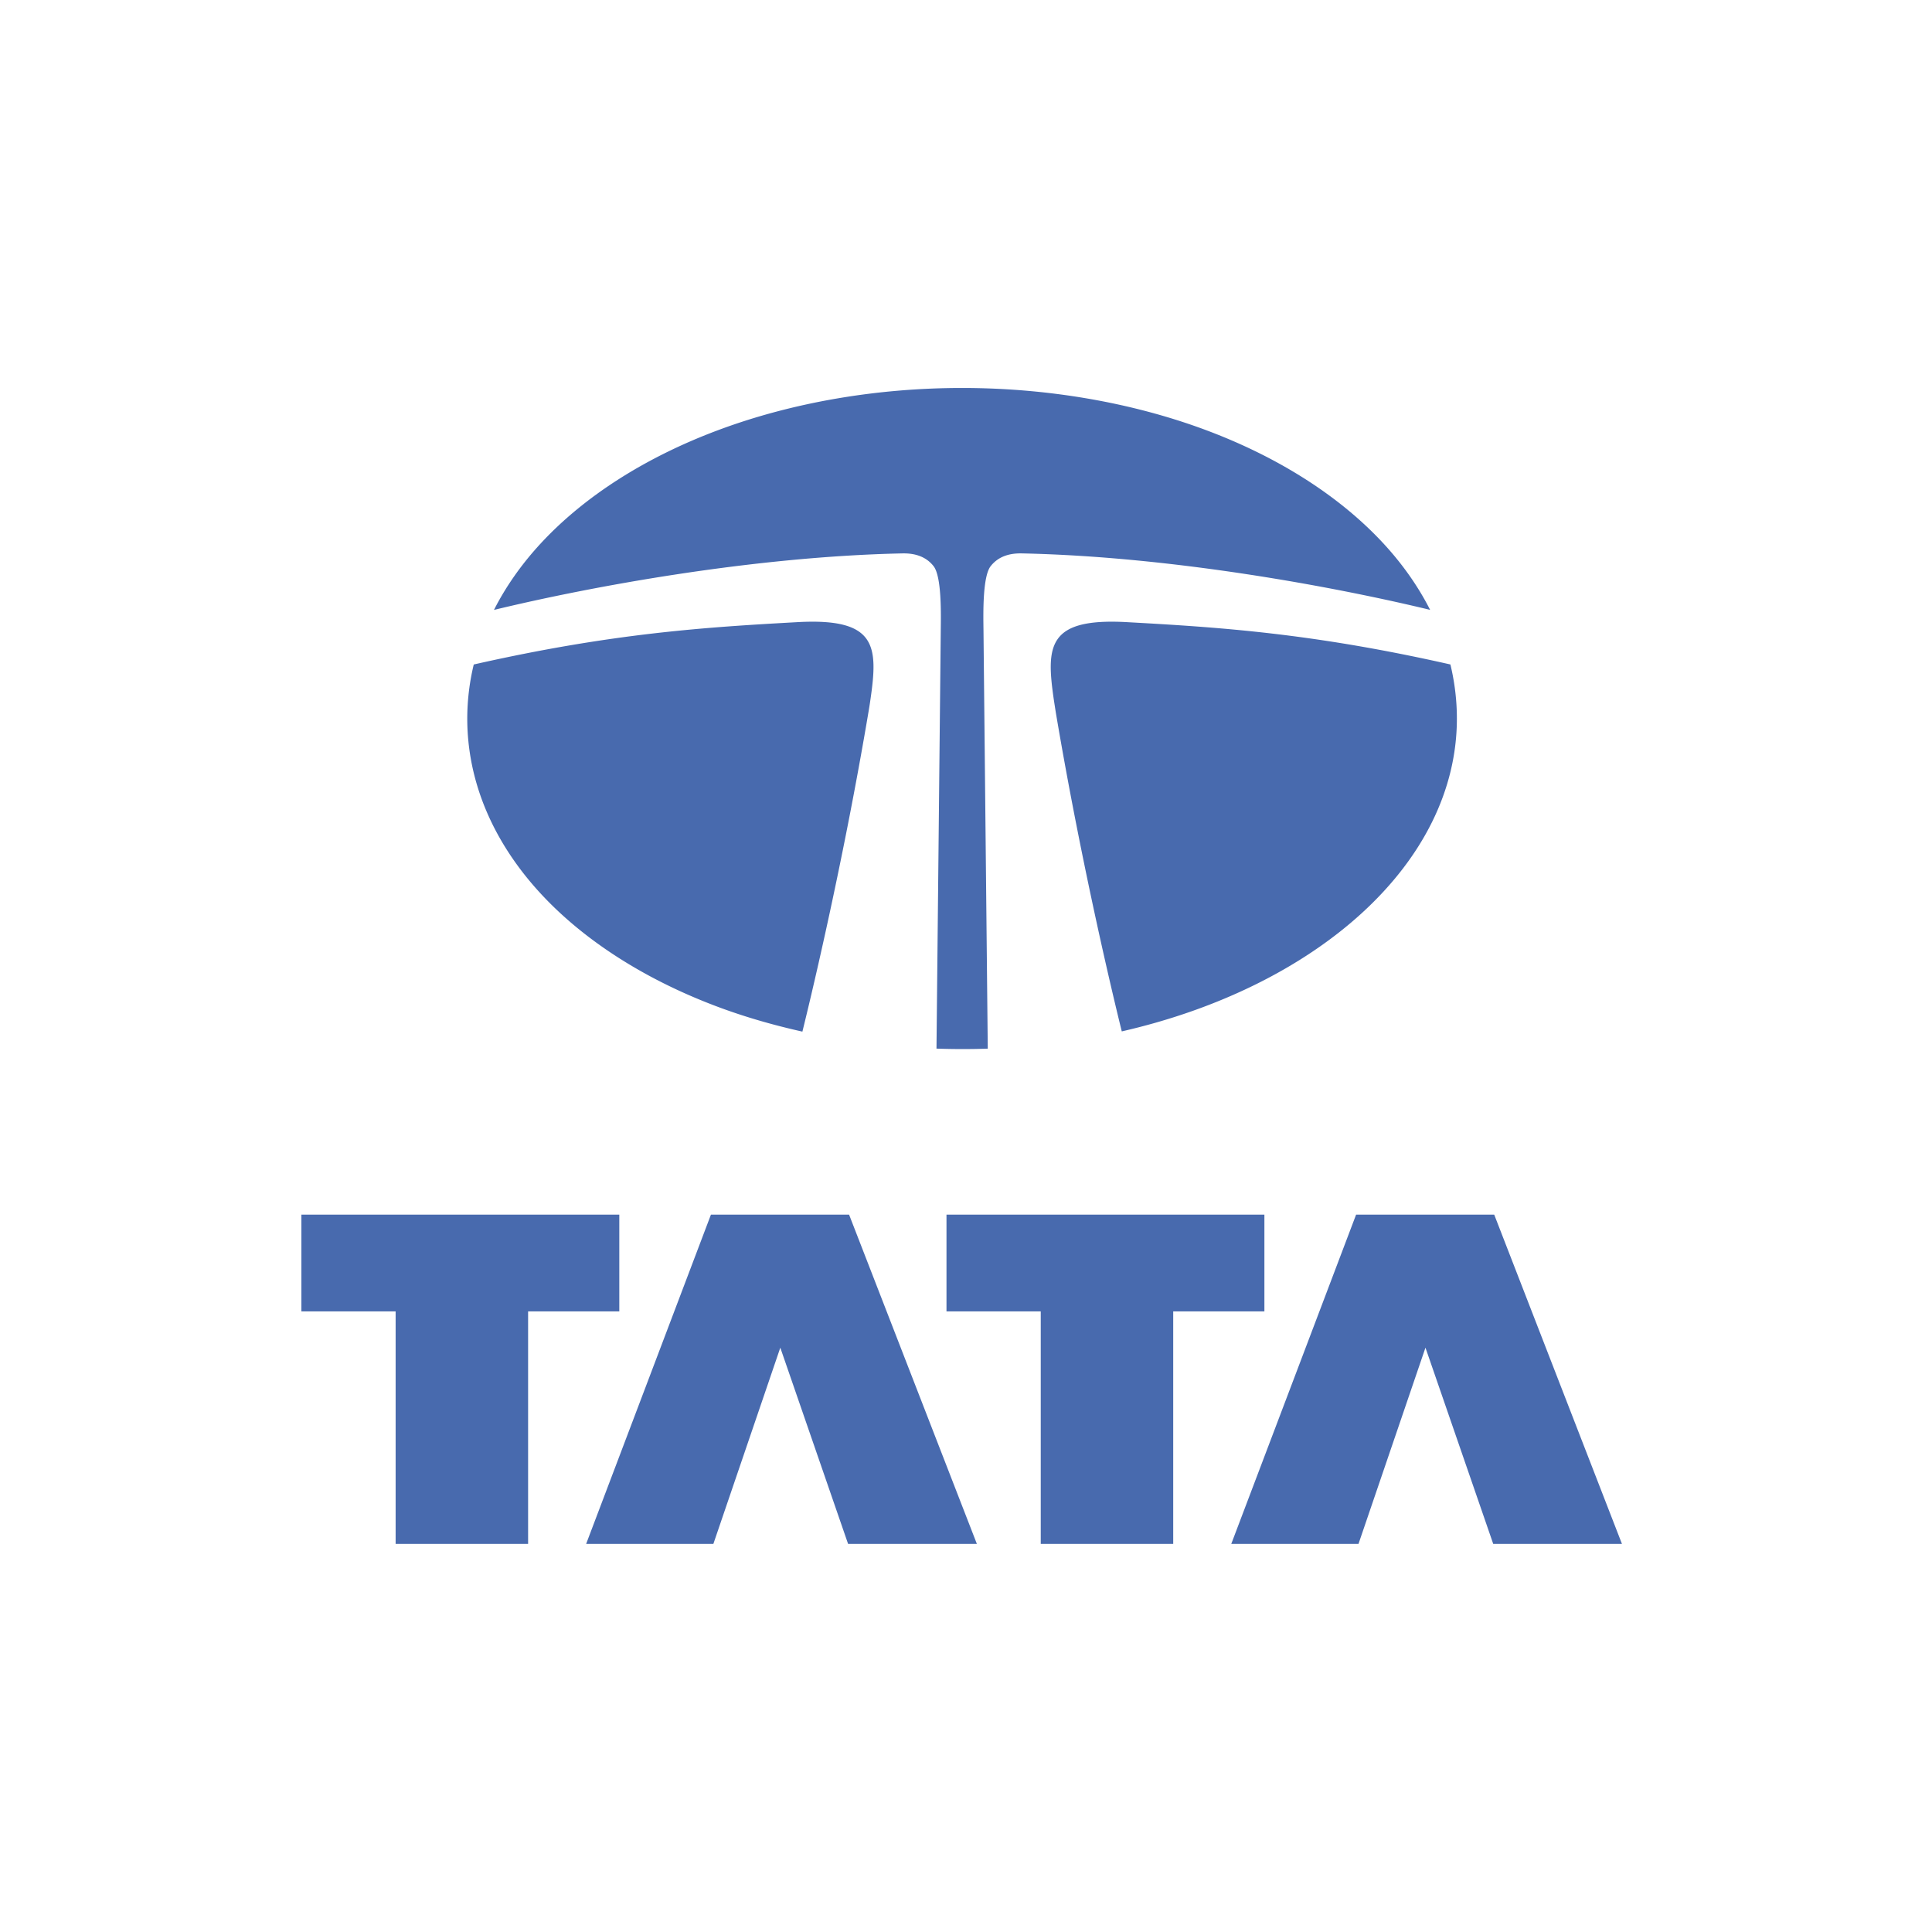
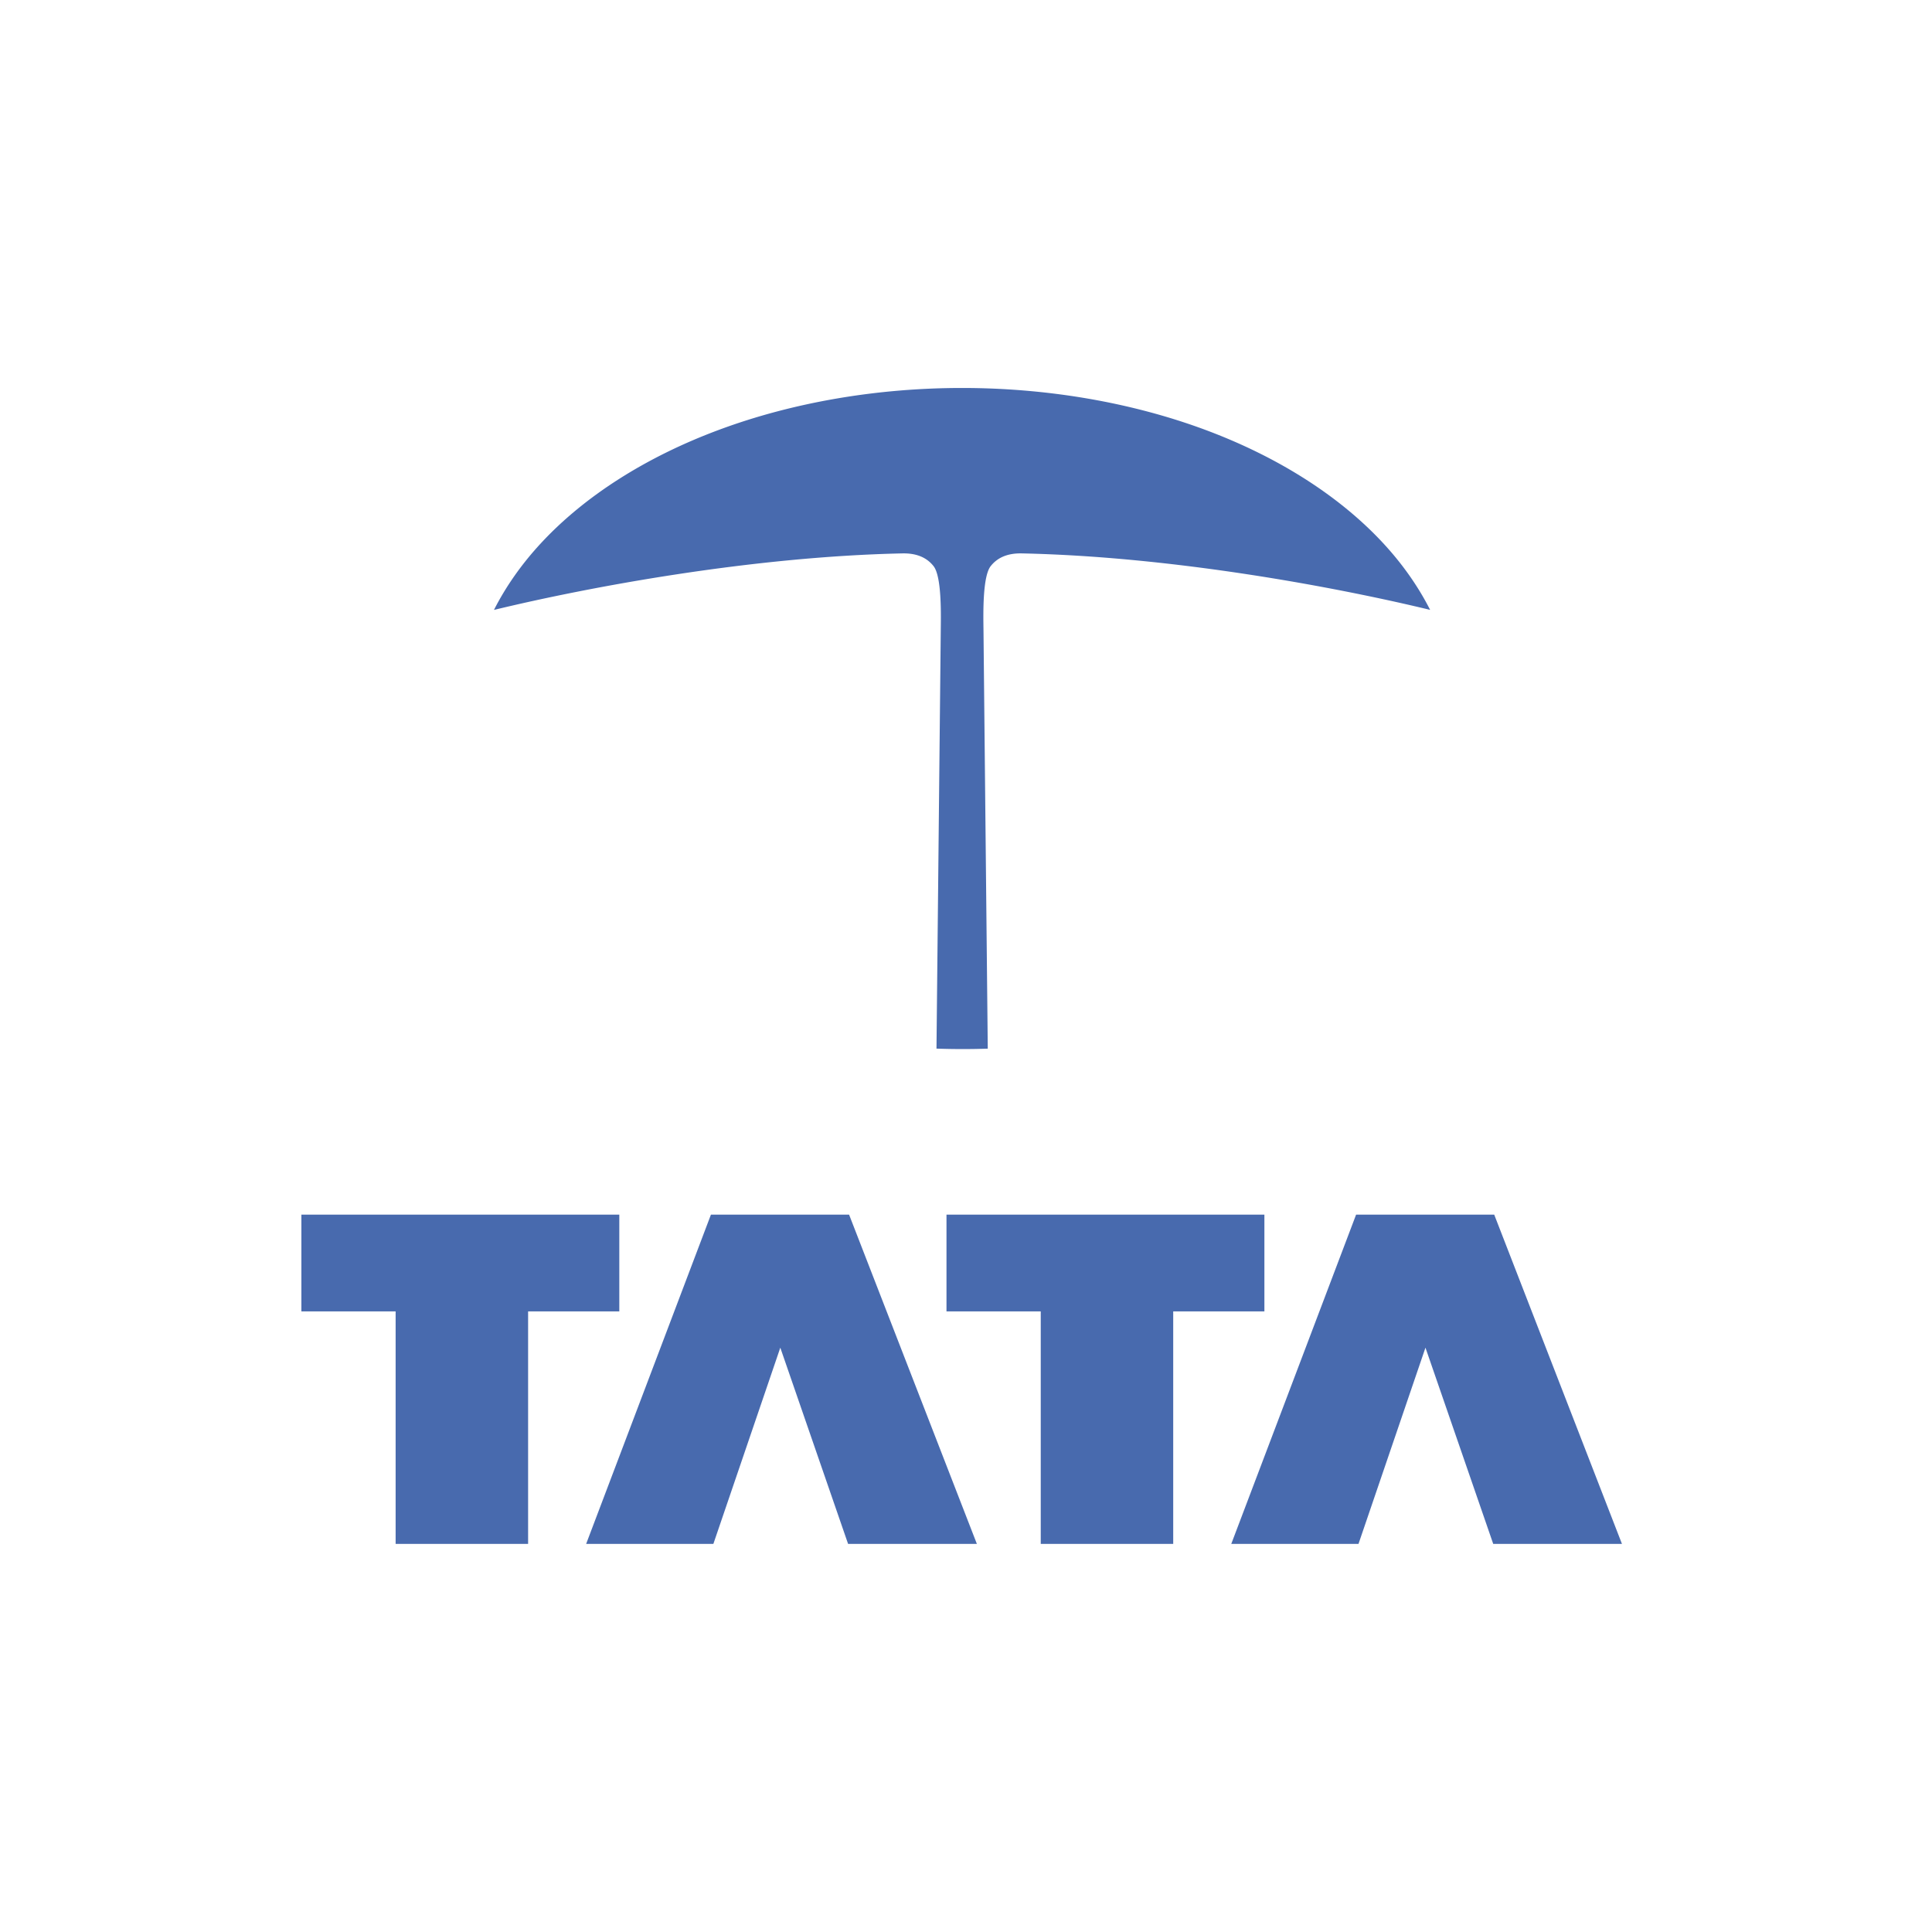
<svg xmlns="http://www.w3.org/2000/svg" xmlns:xlink="http://www.w3.org/1999/xlink" width="200" height="200">
  <defs>
    <path id="a" d="M0 0h200v200H0z" />
  </defs>
  <g fill="none" fill-rule="evenodd">
    <mask id="b" fill="#fff">
      <use xlink:href="#a" />
    </mask>
    <path d="M31.2 125.74h32.91v10.016h-9.441v24.068H40.955v-24.068H31.2V125.74zm49.577 13.772l-6.929 20.312h-13.17l12.917-34.083h14.303l13.228 34.083H87.794l-7.017-20.312zM97.98 125.74h32.91v10.015h-9.439v24.068h-13.713v-24.068H97.98V125.74zm49.583 13.77l-6.932 20.313h-13.17l12.921-34.083h14.299l13.223 34.083h-13.327l-7.014-20.312zm.484-76.375c-1.229-2.416-2.847-4.732-4.86-6.904-4.524-4.883-10.908-8.947-18.462-11.75-7.616-2.823-16.303-4.318-25.131-4.318s-17.515 1.495-25.127 4.319C66.909 47.285 60.525 51.348 56 56.23c-2.012 2.171-3.636 4.49-4.864 6.908 9.834-2.378 26.657-5.518 42.277-5.85 1.506-.032 2.544.45 3.227 1.316.832 1.054.77 4.812.749 6.494l-.444 43.454a77.72 77.72 0 0 0 5.308.004l-.444-43.459c-.023-1.68-.087-5.439.748-6.493.684-.866 1.718-1.348 3.225-1.316 15.613.33 32.432 3.47 42.264 5.846" fill="#486AAE" fill-rule="nonzero" mask="url(#b)" />
-     <path d="M150.147 68.786c-14.394-3.254-24.006-3.856-33.49-4.382-8.268-.46-8.376 2.493-7.55 8.134.054.345.12.779.199 1.273 2.773 16.425 6.226 30.559 6.82 32.958 20.154-4.607 34.69-17.38 34.69-32.386 0-1.89-.229-3.761-.67-5.597M90.09 72.538c.826-5.641.72-8.593-7.546-8.134-9.488.526-19.102 1.128-33.501 4.384a23.966 23.966 0 0 0-.672 5.595c0 6.485 2.639 12.76 7.631 18.152 4.524 4.883 10.908 8.947 18.466 11.751 2.735 1.013 5.622 1.843 8.596 2.507.558-2.248 4.09-16.676 6.893-33.394.052-.32.1-.616.133-.86" fill="#486AAE" fill-rule="nonzero" mask="url(#b)" />
  </g>
</svg>